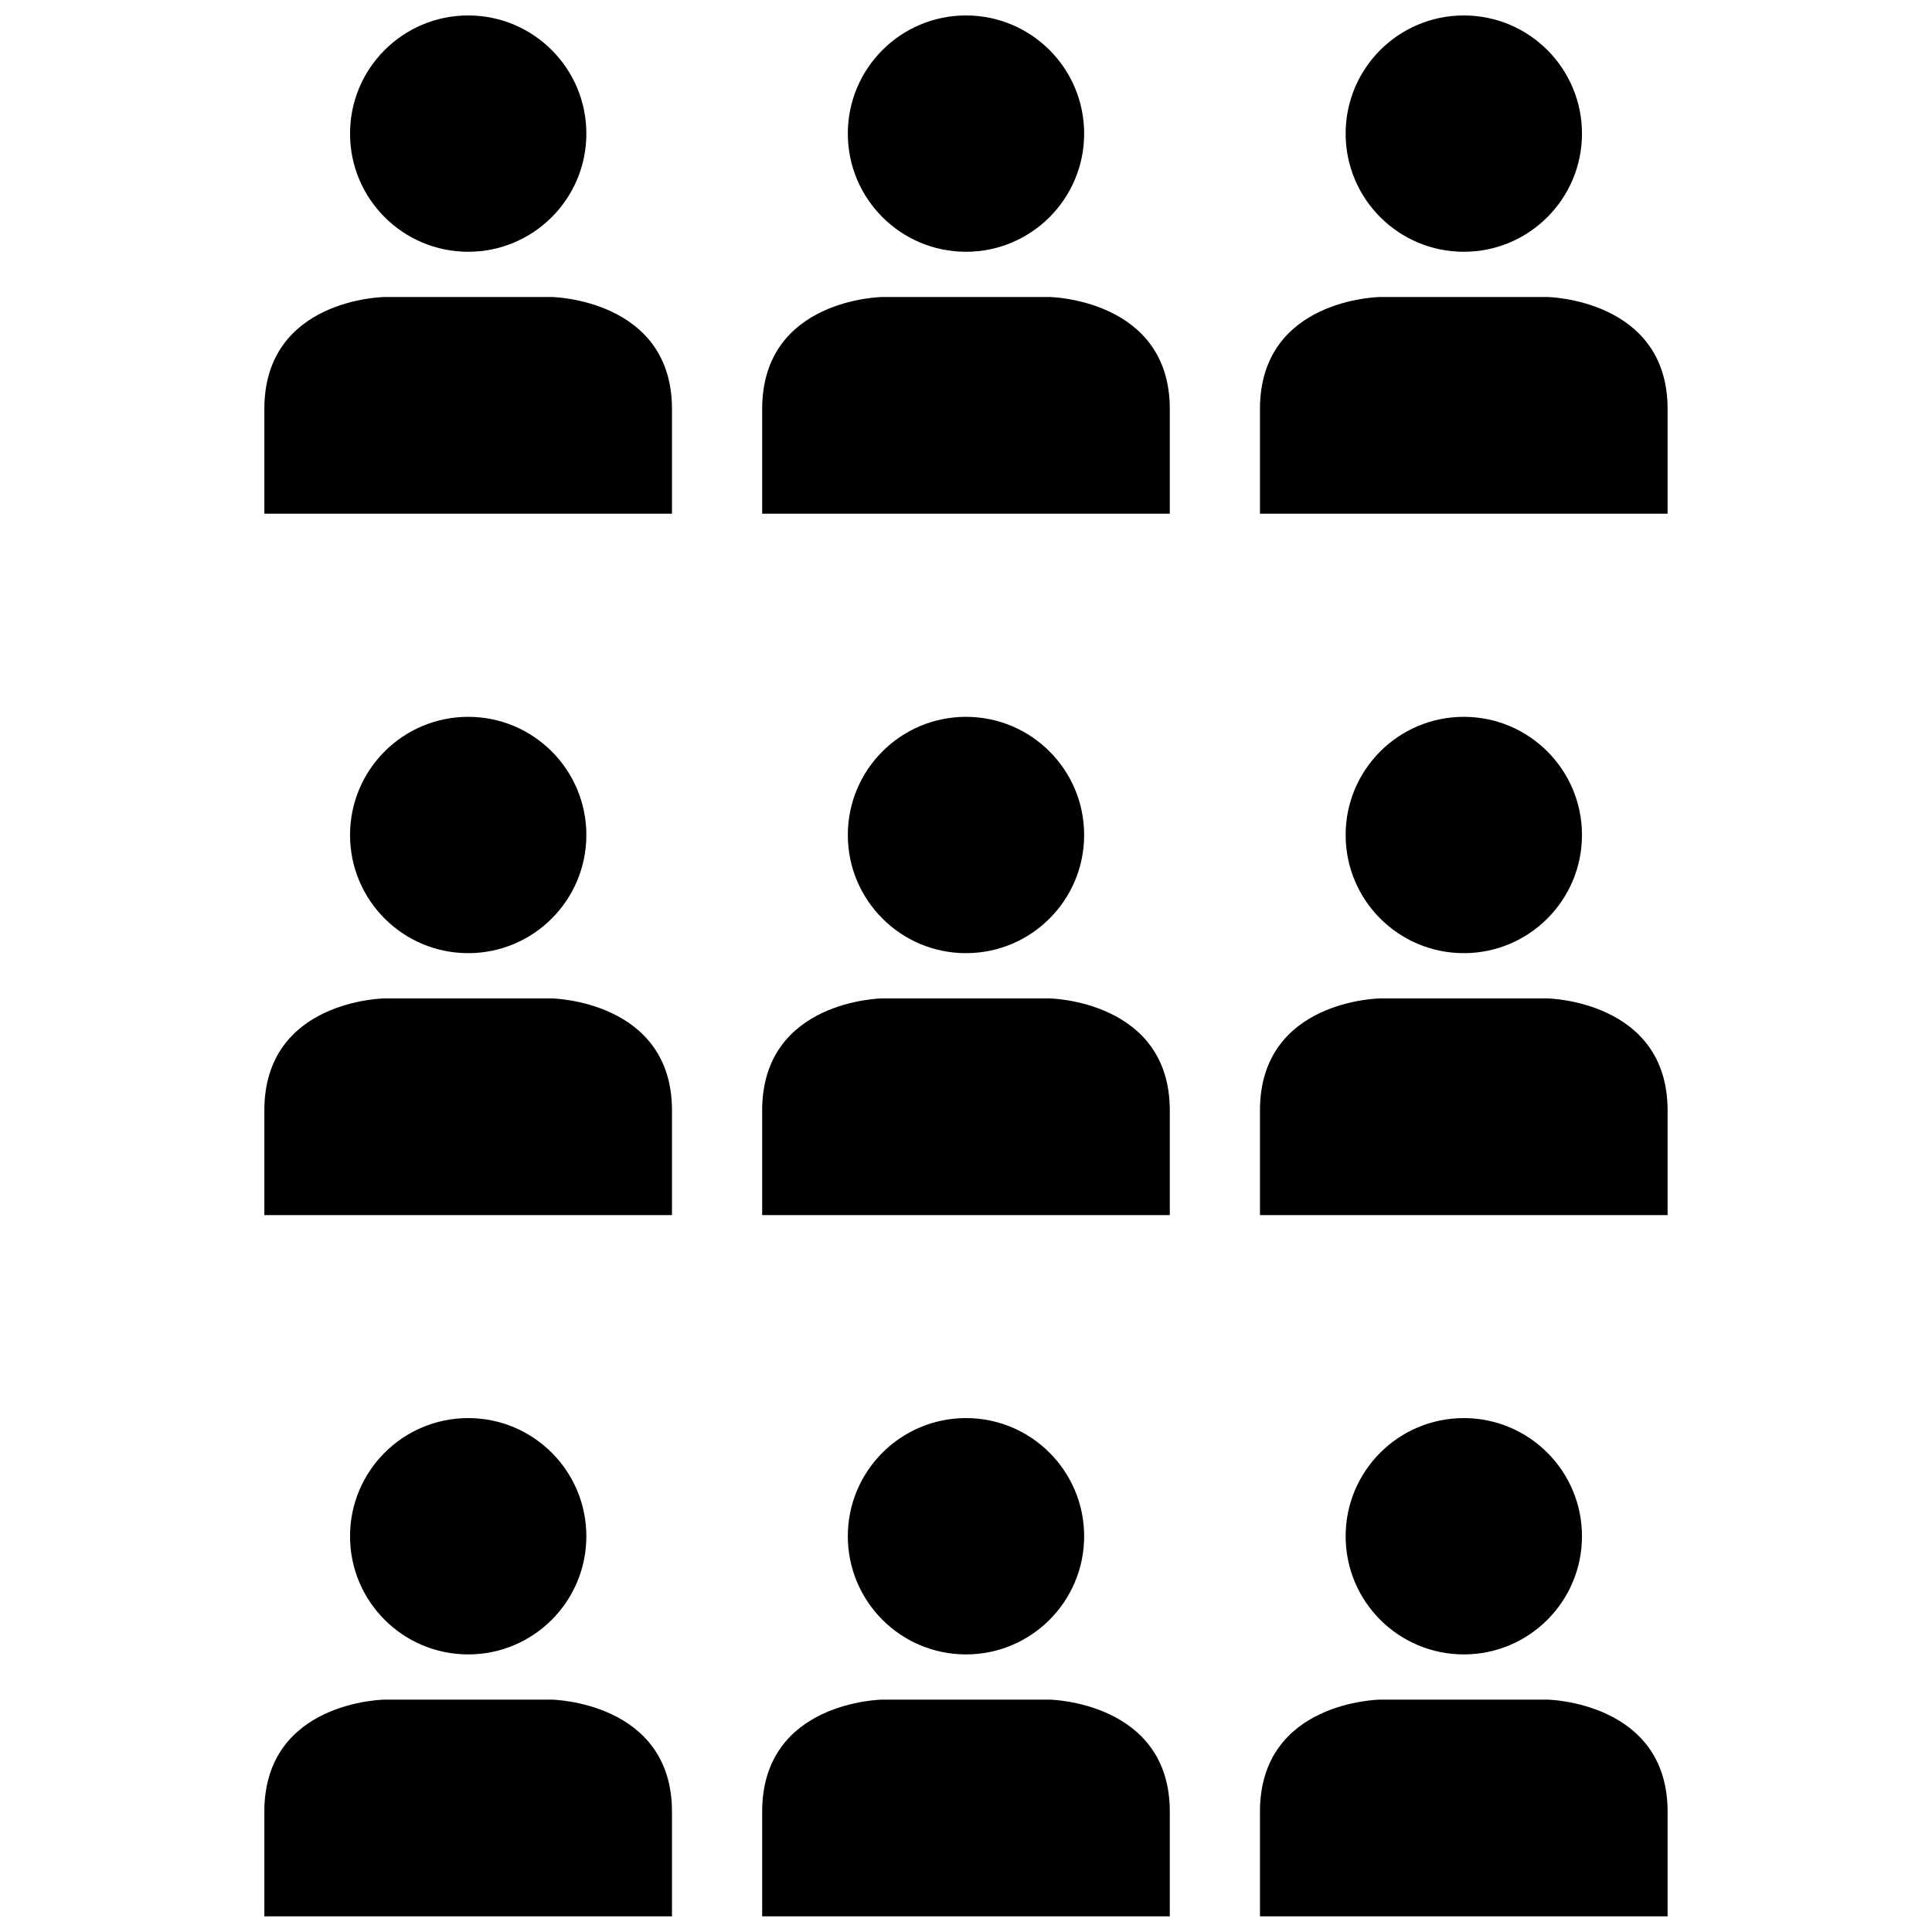
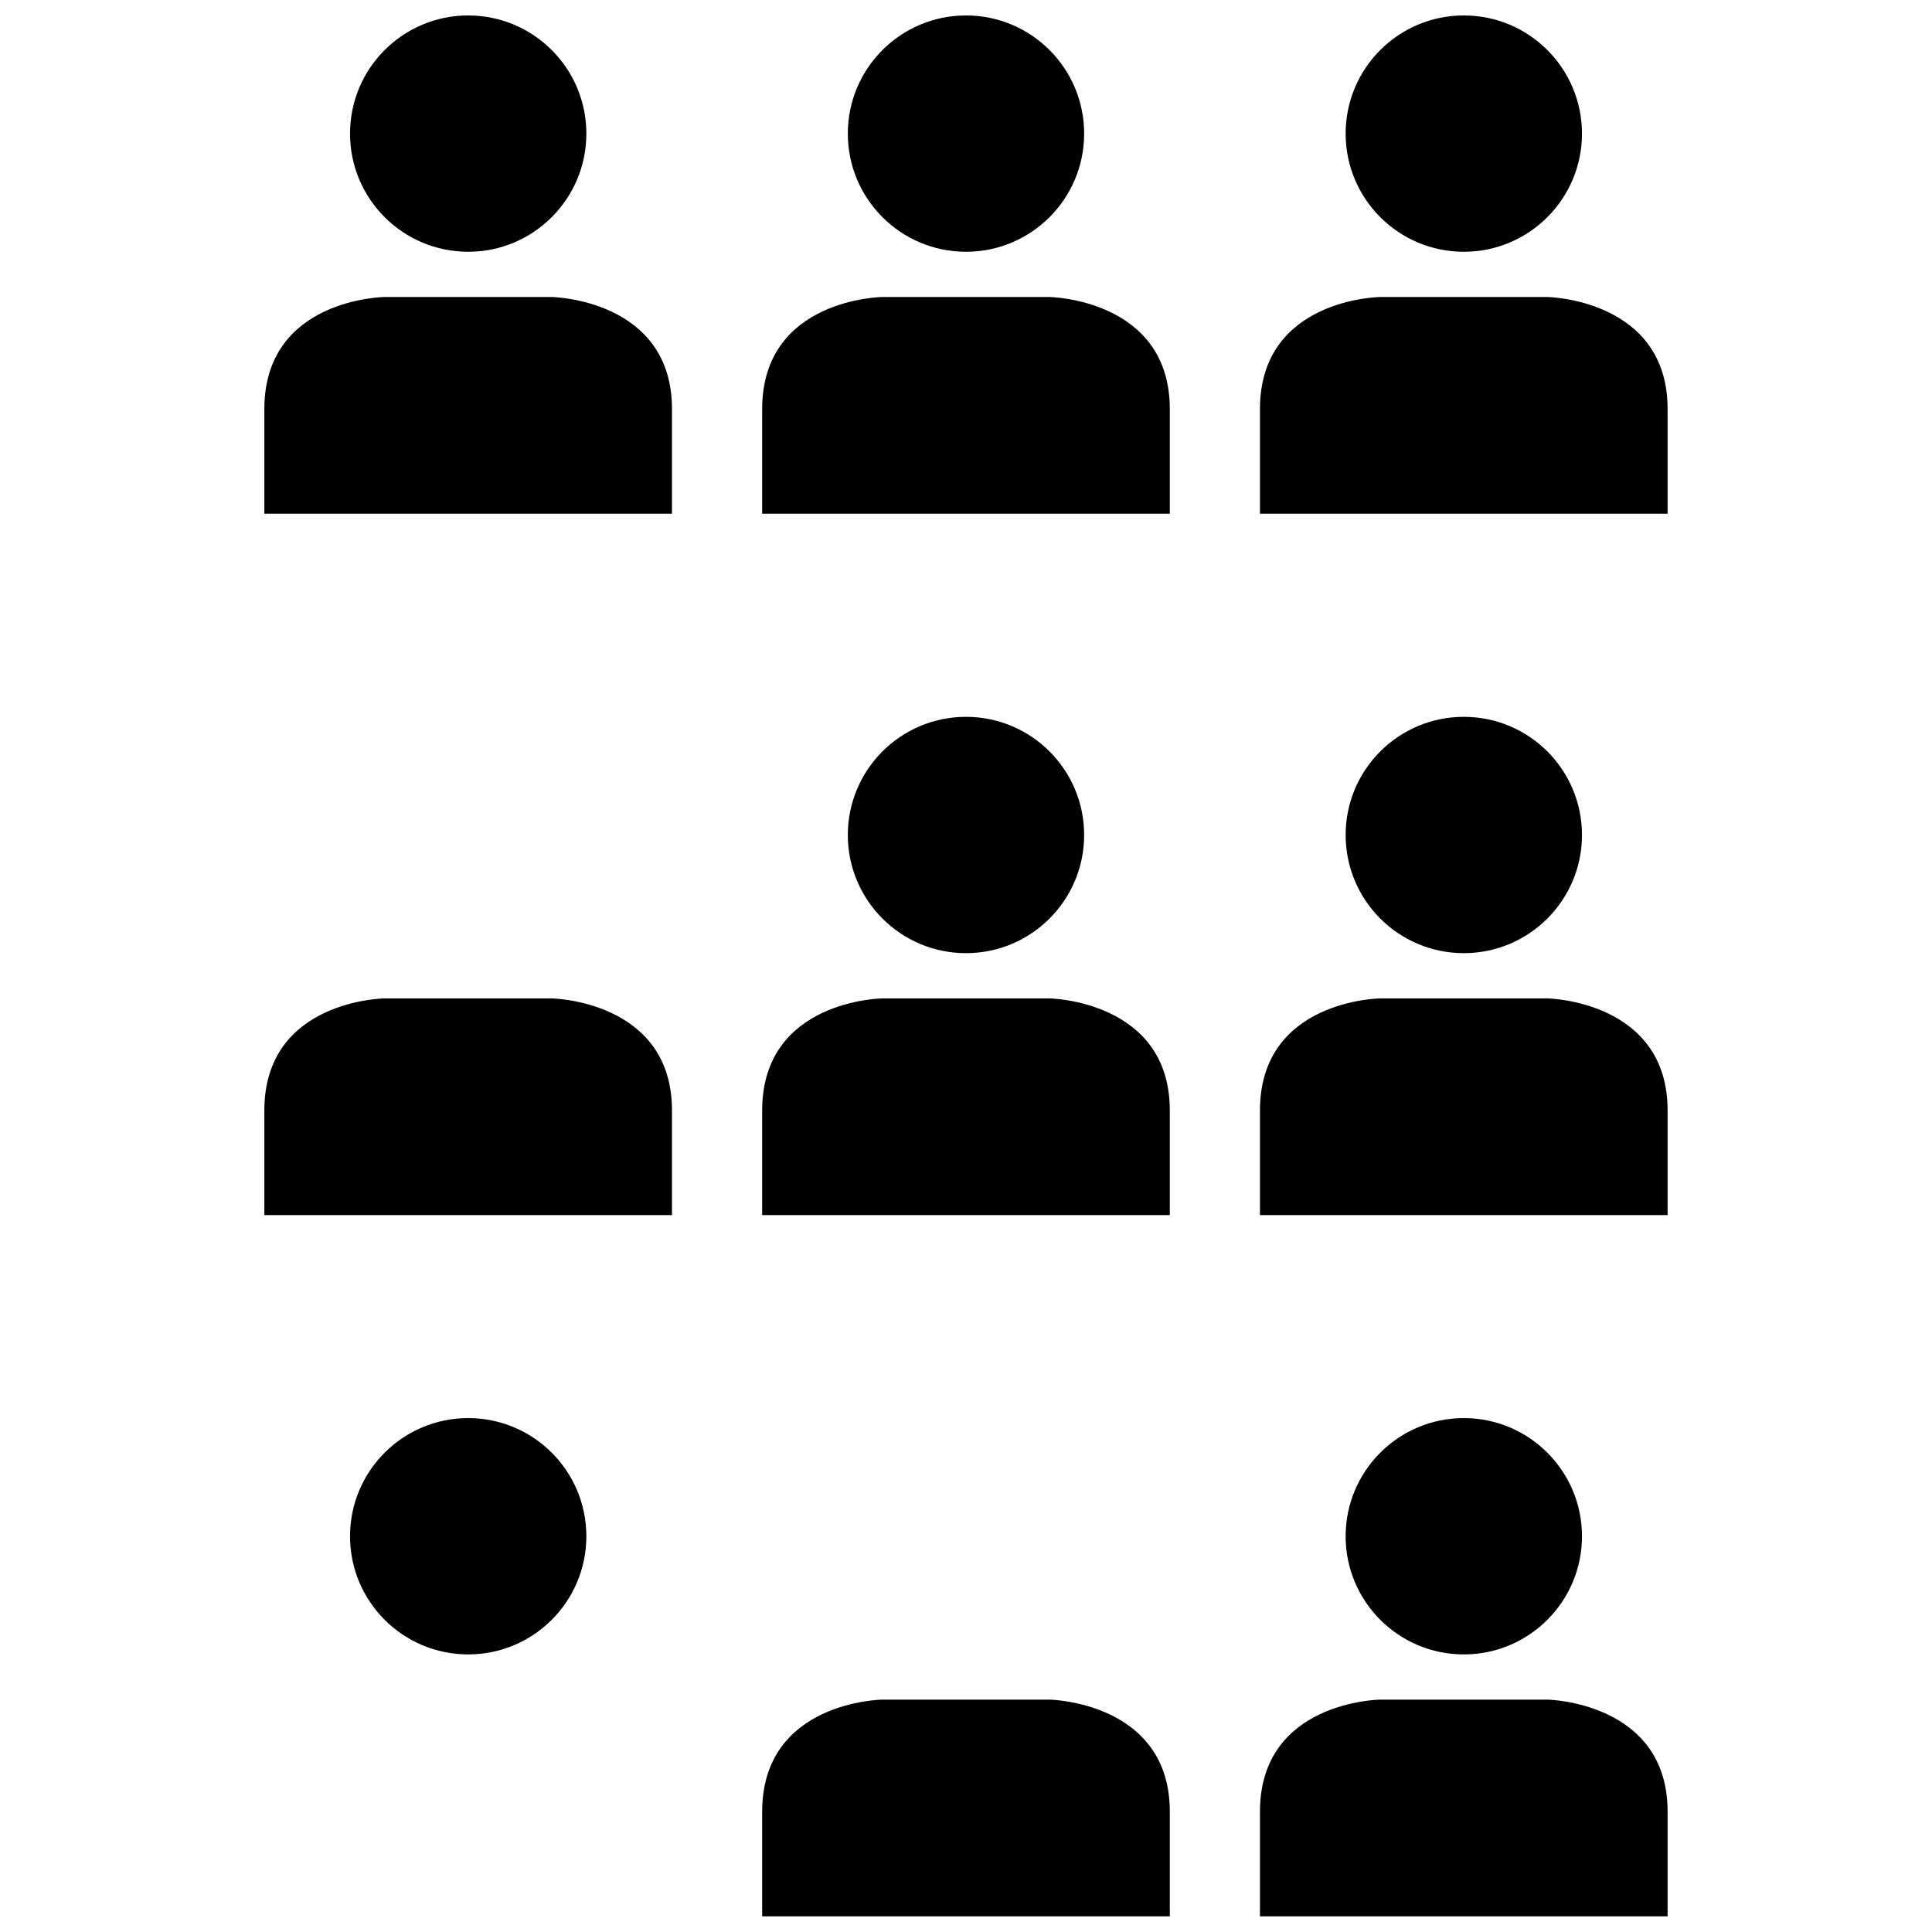
<svg xmlns="http://www.w3.org/2000/svg" width="800px" height="800px" version="1.1" viewBox="144 144 512 512">
  <defs>
    <clipPath id="f">
      <path d="m236 148.09h64v62.906h-64z" />
    </clipPath>
    <clipPath id="e">
      <path d="m368 148.09h64v62.906h-64z" />
    </clipPath>
    <clipPath id="d">
      <path d="m500 148.09h64v62.906h-64z" />
    </clipPath>
    <clipPath id="c">
      <path d="m214 594h109v57.902h-109z" />
    </clipPath>
    <clipPath id="b">
      <path d="m345 594h110v57.902h-110z" />
    </clipPath>
    <clipPath id="a">
      <path d="m477 594h109v57.902h-109z" />
    </clipPath>
  </defs>
  <g clip-path="url(#f)">
    <path d="m299.39 179.41c0 17.293-14.02 31.312-31.316 31.312-17.293 0-31.312-14.02-31.312-31.312 0-17.297 14.02-31.316 31.312-31.316 17.297 0 31.316 14.02 31.316 31.316" />
  </g>
  <path d="m290.24 222.71h-44.336s-31.852 0.355-31.852 29.711v27.719h108.03v-27.719c0.012-29.176-31.84-29.711-31.84-29.711z" />
  <g clip-path="url(#e)">
    <path d="m431.31 179.41c0 17.293-14.02 31.312-31.312 31.312-17.297 0-31.316-14.02-31.316-31.312 0-17.297 14.02-31.316 31.316-31.316 17.293 0 31.312 14.02 31.312 31.316" />
  </g>
  <path d="m422.17 222.71h-44.336s-31.852 0.355-31.852 29.711v27.719h108.03v-27.719c0.008-29.176-31.84-29.711-31.84-29.711z" />
  <g clip-path="url(#d)">
    <path d="m563.24 179.41c0 17.293-14.023 31.312-31.316 31.312s-31.316-14.02-31.316-31.312c0-17.297 14.023-31.316 31.316-31.316s31.316 14.02 31.316 31.316" />
  </g>
  <path d="m554.09 222.71h-44.336s-31.852 0.355-31.852 29.711v27.719h108.03v-27.719c0.012-29.176-31.84-29.711-31.84-29.711z" />
-   <path d="m299.39 365.28c0 17.297-14.02 31.316-31.316 31.316-17.293 0-31.312-14.02-31.312-31.316 0-17.293 14.02-31.312 31.312-31.312 17.297 0 31.316 14.02 31.316 31.312" />
  <path d="m290.24 408.59h-44.336s-31.852 0.355-31.852 29.711v27.719h108.03v-27.719c0.012-29.176-31.84-29.711-31.84-29.711z" />
  <path d="m431.31 365.28c0 17.297-14.02 31.316-31.312 31.316-17.297 0-31.316-14.02-31.316-31.316 0-17.293 14.02-31.312 31.316-31.312 17.293 0 31.312 14.02 31.312 31.312" />
  <path d="m422.17 408.59h-44.336s-31.852 0.355-31.852 29.711v27.719h108.03v-27.719c0.008-29.176-31.84-29.711-31.84-29.711z" />
  <path d="m563.24 365.28c0 17.297-14.023 31.316-31.316 31.316s-31.316-14.02-31.316-31.316c0-17.293 14.023-31.312 31.316-31.312s31.316 14.02 31.316 31.312" />
  <path d="m554.09 408.59h-44.336s-31.852 0.355-31.852 29.711v27.719h108.03v-27.719c0.012-29.176-31.84-29.711-31.84-29.711z" />
  <path d="m299.39 551.12c0 17.297-14.02 31.316-31.316 31.316-17.293 0-31.312-14.02-31.312-31.316 0-17.293 14.02-31.312 31.312-31.312 17.297 0 31.316 14.02 31.316 31.312" />
  <g clip-path="url(#c)">
-     <path d="m290.24 594.42h-44.336s-31.852 0.355-31.852 29.711v27.719h108.03v-27.719c0.012-29.176-31.84-29.711-31.84-29.711z" />
-   </g>
-   <path d="m431.31 551.12c0 17.297-14.02 31.316-31.312 31.316-17.297 0-31.316-14.02-31.316-31.316 0-17.293 14.02-31.312 31.316-31.312 17.293 0 31.312 14.02 31.312 31.312" />
+     </g>
  <g clip-path="url(#b)">
    <path d="m422.17 594.42h-44.336s-31.852 0.355-31.852 29.711v27.719h108.03v-27.719c0.008-29.176-31.84-29.711-31.84-29.711z" />
  </g>
  <path d="m563.24 551.12c0 17.297-14.023 31.316-31.316 31.316s-31.316-14.02-31.316-31.316c0-17.293 14.023-31.312 31.316-31.312s31.316 14.02 31.316 31.312" />
  <g clip-path="url(#a)">
    <path d="m554.09 594.42h-44.336s-31.852 0.355-31.852 29.711v27.719h108.03v-27.719c0.012-29.176-31.84-29.711-31.84-29.711z" />
  </g>
</svg>